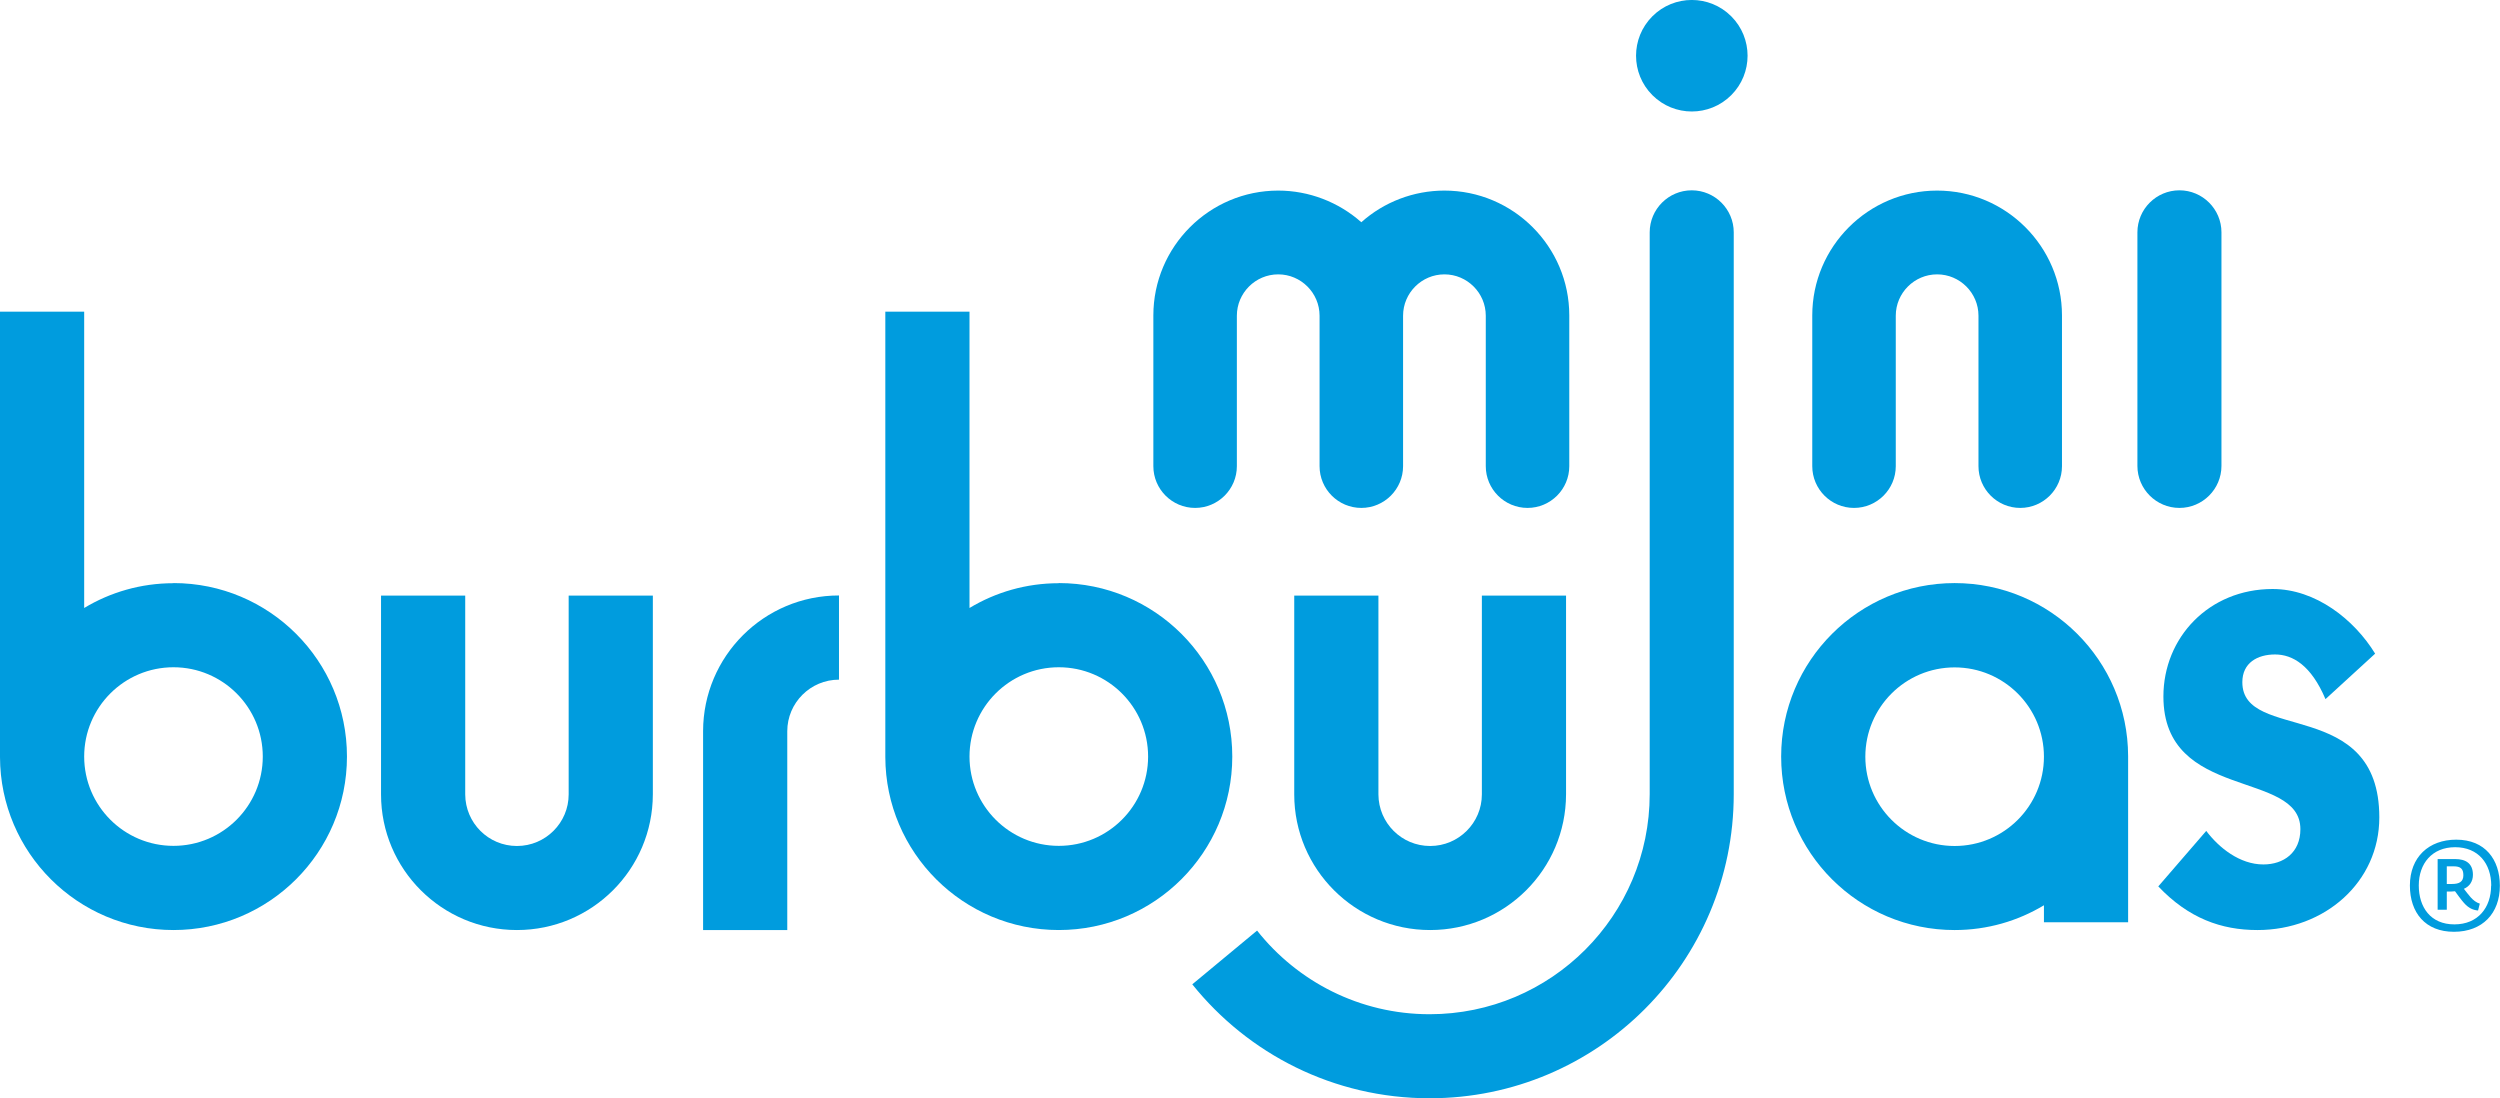
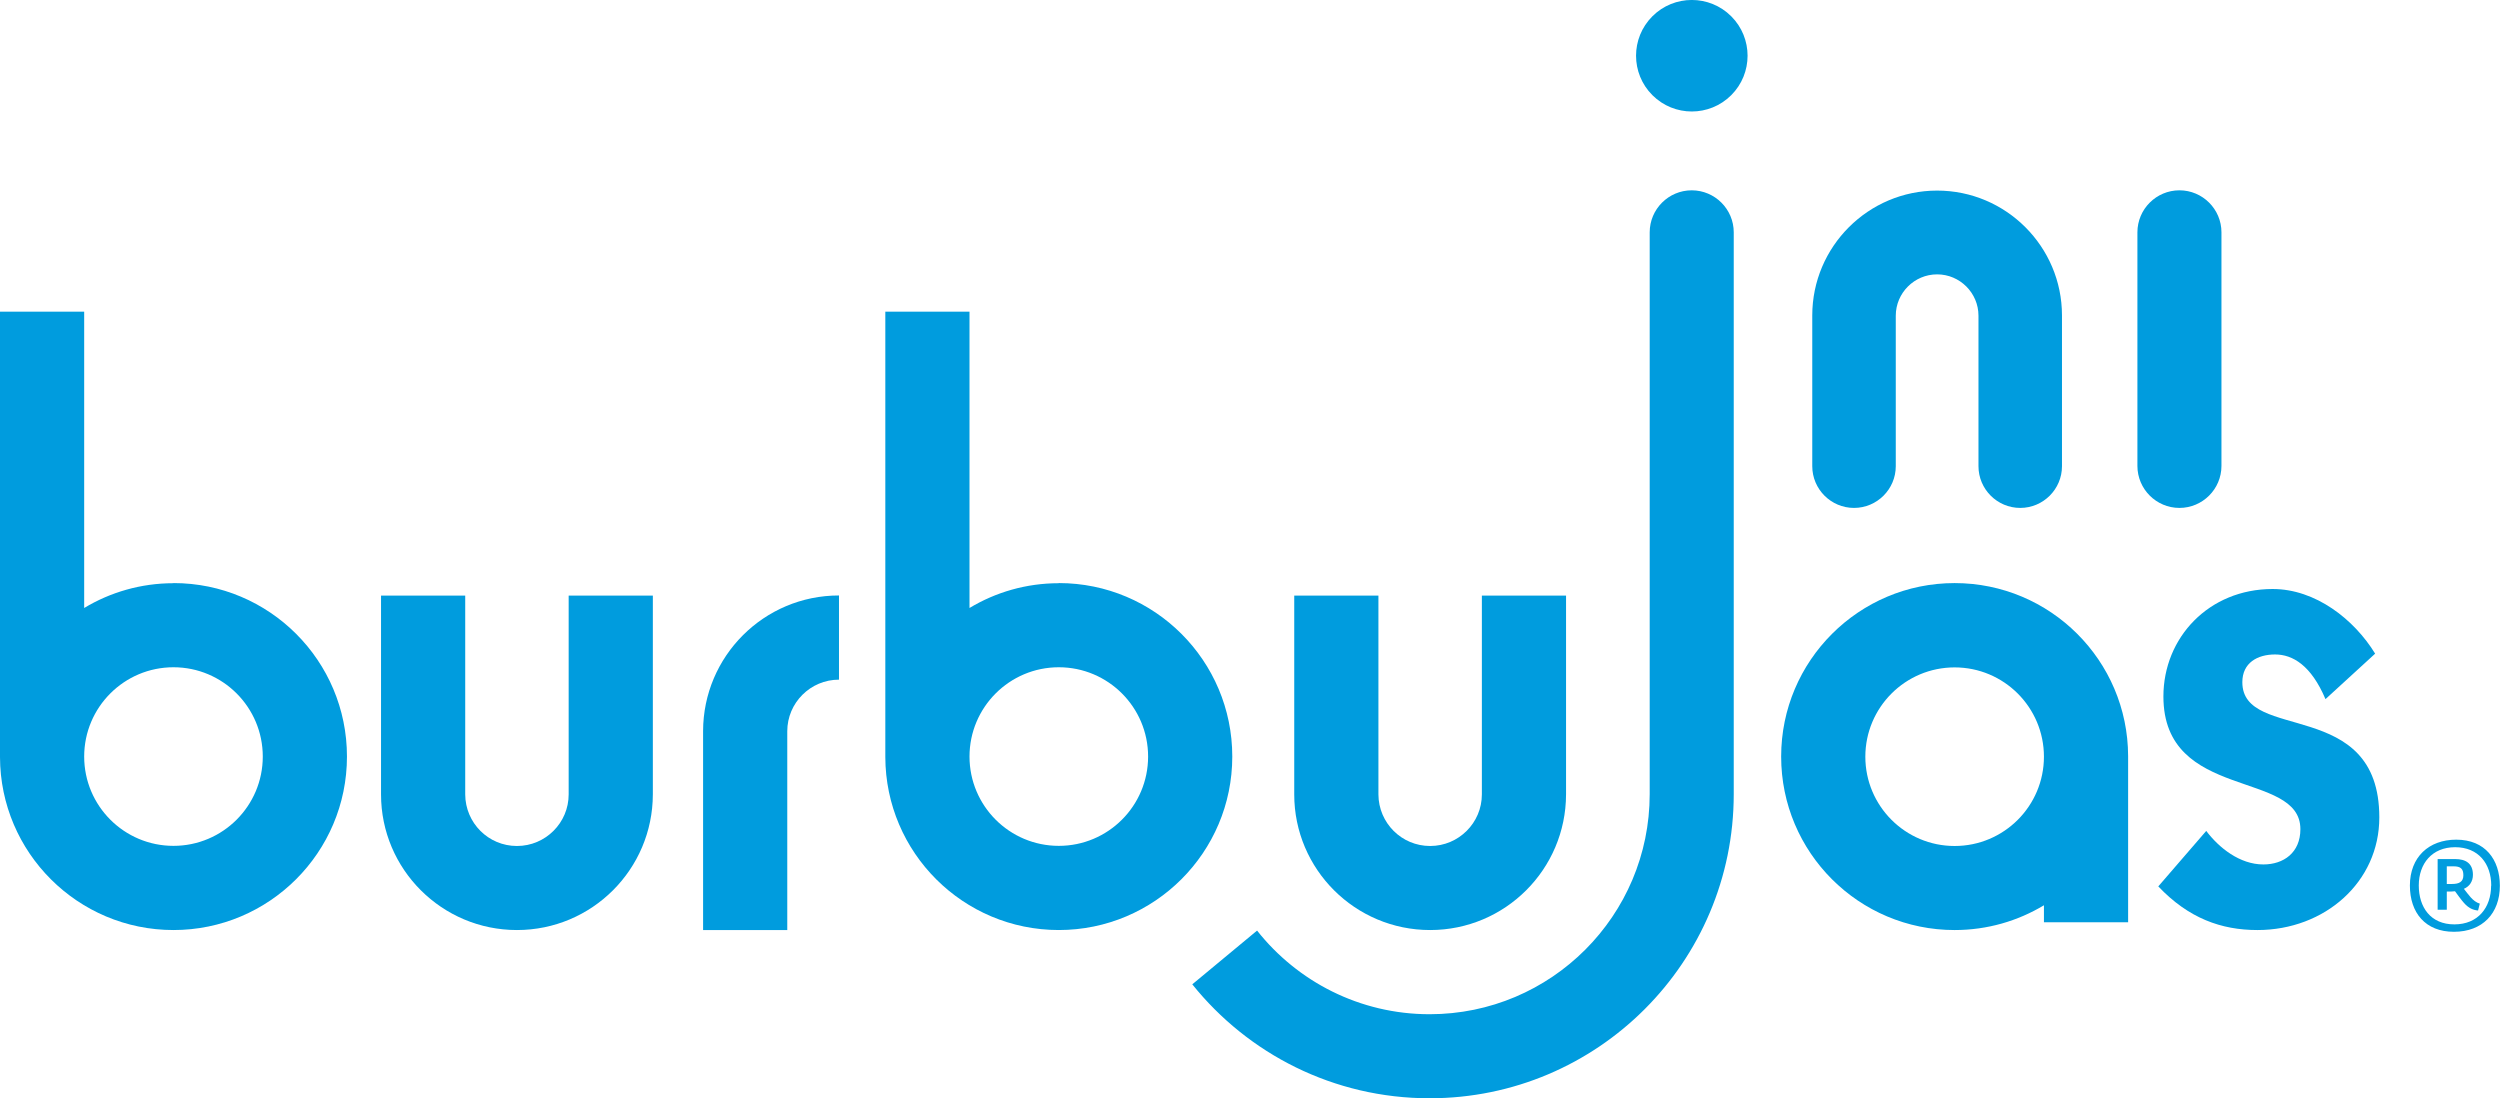
<svg xmlns="http://www.w3.org/2000/svg" viewBox="0 0 185.61 81.55" data-name="Capa 2" id="Capa_2">
  <defs>
    <style>
      .cls-1 {
        fill: #009cde;
      }
    </style>
  </defs>
  <g data-name="Capa 1" id="Capa_1-2">
    <g>
      <g id="MB_Logo_Blanco">
        <g>
          <path d="M172.65,51.9c-1.06-2.5-2.43-3.31-3.74-3.31s-2.43.62-2.43,2.06c0,4.49,10.17,1.06,10.17,10.04,0,4.8-4.05,8.36-9.05,8.36-2.68,0-5.11-.87-7.36-3.24l3.56-4.12c.94,1.25,2.49,2.49,4.24,2.49,1.5,0,2.75-.87,2.75-2.62,0-4.43-10.17-2.06-10.17-9.85,0-4.37,3.37-7.98,8.11-7.98,3.18,0,6.05,2.25,7.61,4.8l-3.68,3.37Z" class="cls-1" />
-           <path d="M113.41,37.71c-1.71,0-3.1-1.39-3.1-3.1v-11.17c0-1.69-1.38-3.07-3.07-3.07s-3.07,1.38-3.07,3.07v11.17c0,1.71-1.39,3.1-3.1,3.1s-3.1-1.39-3.1-3.1v-11.17c0-1.69-1.38-3.07-3.07-3.07s-3.07,1.38-3.07,3.07v11.17c0,1.71-1.39,3.1-3.1,3.1s-3.1-1.39-3.1-3.1v-11.19c0-5.11,4.16-9.27,9.27-9.27,2.28,0,4.48.85,6.17,2.35,1.69-1.51,3.89-2.35,6.17-2.35,5.11,0,9.27,4.16,9.27,9.27v11.19c0,1.71-1.39,3.1-3.1,3.1Z" class="cls-1" />
          <path d="M149.99,37.71c-1.71,0-3.1-1.39-3.1-3.1v-11.17c0-1.69-1.38-3.07-3.07-3.07s-3.07,1.38-3.07,3.07v11.17c0,1.71-1.39,3.1-3.1,3.1s-3.1-1.39-3.1-3.1v-11.19c0-5.11,4.16-9.27,9.27-9.27s9.27,4.16,9.27,9.27v11.19c0,1.71-1.39,3.1-3.1,3.1Z" class="cls-1" />
          <path d="M161.81,37.71c-1.72,0-3.12-1.4-3.12-3.12v-17.34c0-1.72,1.4-3.12,3.12-3.12s3.12,1.4,3.12,3.12v17.34c0,1.72-1.4,3.12-3.12,3.12Z" class="cls-1" />
          <circle transform="translate(33.86 90.03) rotate(-45)" r="4.14" cy="4.14" cx="125.61" class="cls-1" />
          <path d="M48.47,58.98v-14.76h-6.25v14.76c0,2.11-1.72,3.83-3.84,3.83s-3.83-1.71-3.84-3.83h0v-14.76h-6.25v14.76h0c0,5.56,4.52,10.07,10.09,10.07s10.08-4.51,10.09-10.07h0Z" class="cls-1" />
          <path d="M12.88,43.3c-2.42,0-4.69.67-6.63,1.84v-22H0v33.07h0c.02,7.09,5.78,12.84,12.88,12.84s12.88-5.76,12.88-12.88-5.77-12.88-12.88-12.88ZM12.88,62.8c-3.66,0-6.63-2.97-6.63-6.63s2.97-6.63,6.63-6.63,6.63,2.97,6.63,6.63-2.97,6.63-6.63,6.63Z" class="cls-1" />
          <path d="M52.2,69.05h6.25v-14.76c0-2.11,1.72-3.83,3.84-3.83h0v-6.25h0c-5.57,0-10.08,4.51-10.09,10.07h0v14.76Z" class="cls-1" />
          <path d="M78.61,43.3c-2.42,0-4.69.67-6.63,1.84v-22h-6.25v33.07h0c.02,7.09,5.78,12.84,12.88,12.84s12.88-5.76,12.88-12.88-5.77-12.88-12.88-12.88ZM78.61,62.8c-3.66,0-6.63-2.97-6.63-6.63s2.97-6.63,6.63-6.63,6.63,2.97,6.63,6.63-2.97,6.63-6.63,6.63Z" class="cls-1" />
          <path d="M116.27,58.98v-14.76h-6.25v14.76c0,2.11-1.72,3.83-3.84,3.83s-3.83-1.71-3.84-3.83h0v-14.76h-6.25v14.76h0c0,5.56,4.52,10.07,10.09,10.07s10.08-4.51,10.09-10.07h0Z" class="cls-1" />
          <path d="M128.72,17.25c0-1.72-1.4-3.12-3.12-3.12s-3.12,1.4-3.12,3.12v41.71c0,9.02-7.32,16.34-16.34,16.34-5.19,0-9.82-2.43-12.81-6.21l-4.81,3.99c4.14,5.16,10.49,8.46,17.62,8.46,12.47,0,22.58-10.11,22.58-22.58V17.25Z" class="cls-1" />
          <path d="M145.12,69.05c2.42,0,4.69-.67,6.63-1.84v1.26h6.25v-12.34h0c-.02-7.09-5.78-12.84-12.88-12.84s-12.88,5.76-12.88,12.88,5.77,12.88,12.88,12.88ZM145.12,49.55c3.66,0,6.63,2.97,6.63,6.63s-2.97,6.63-6.63,6.63-6.63-2.97-6.63-6.63,2.97-6.63,6.63-6.63Z" class="cls-1" />
        </g>
      </g>
      <path d="M178.92,65.75c0-2.12,1.41-3.41,3.44-3.41,2.15,0,3.24,1.48,3.24,3.42,0,2.05-1.29,3.42-3.41,3.42s-3.27-1.41-3.27-3.44ZM184.96,65.76c0-1.64-.96-2.86-2.68-2.86s-2.7,1.22-2.7,2.84.88,2.89,2.64,2.89,2.73-1.25,2.73-2.88ZM182.92,67.02c-.1-.1-.6-.77-.65-.85-.08,0-.17.02-.26.02h-.35v1.35h-.68v-3.76h1.3c.77,0,1.32.31,1.32,1.17,0,.49-.25.86-.67,1.04.33.41.65.94,1.18,1.1l-.13.51c-.33-.03-.69-.15-1.06-.58ZM182.05,65.63c.53,0,.84-.16.84-.65s-.22-.66-.72-.66h-.51v1.31h.39Z" class="cls-1" />
    </g>
  </g>
</svg>